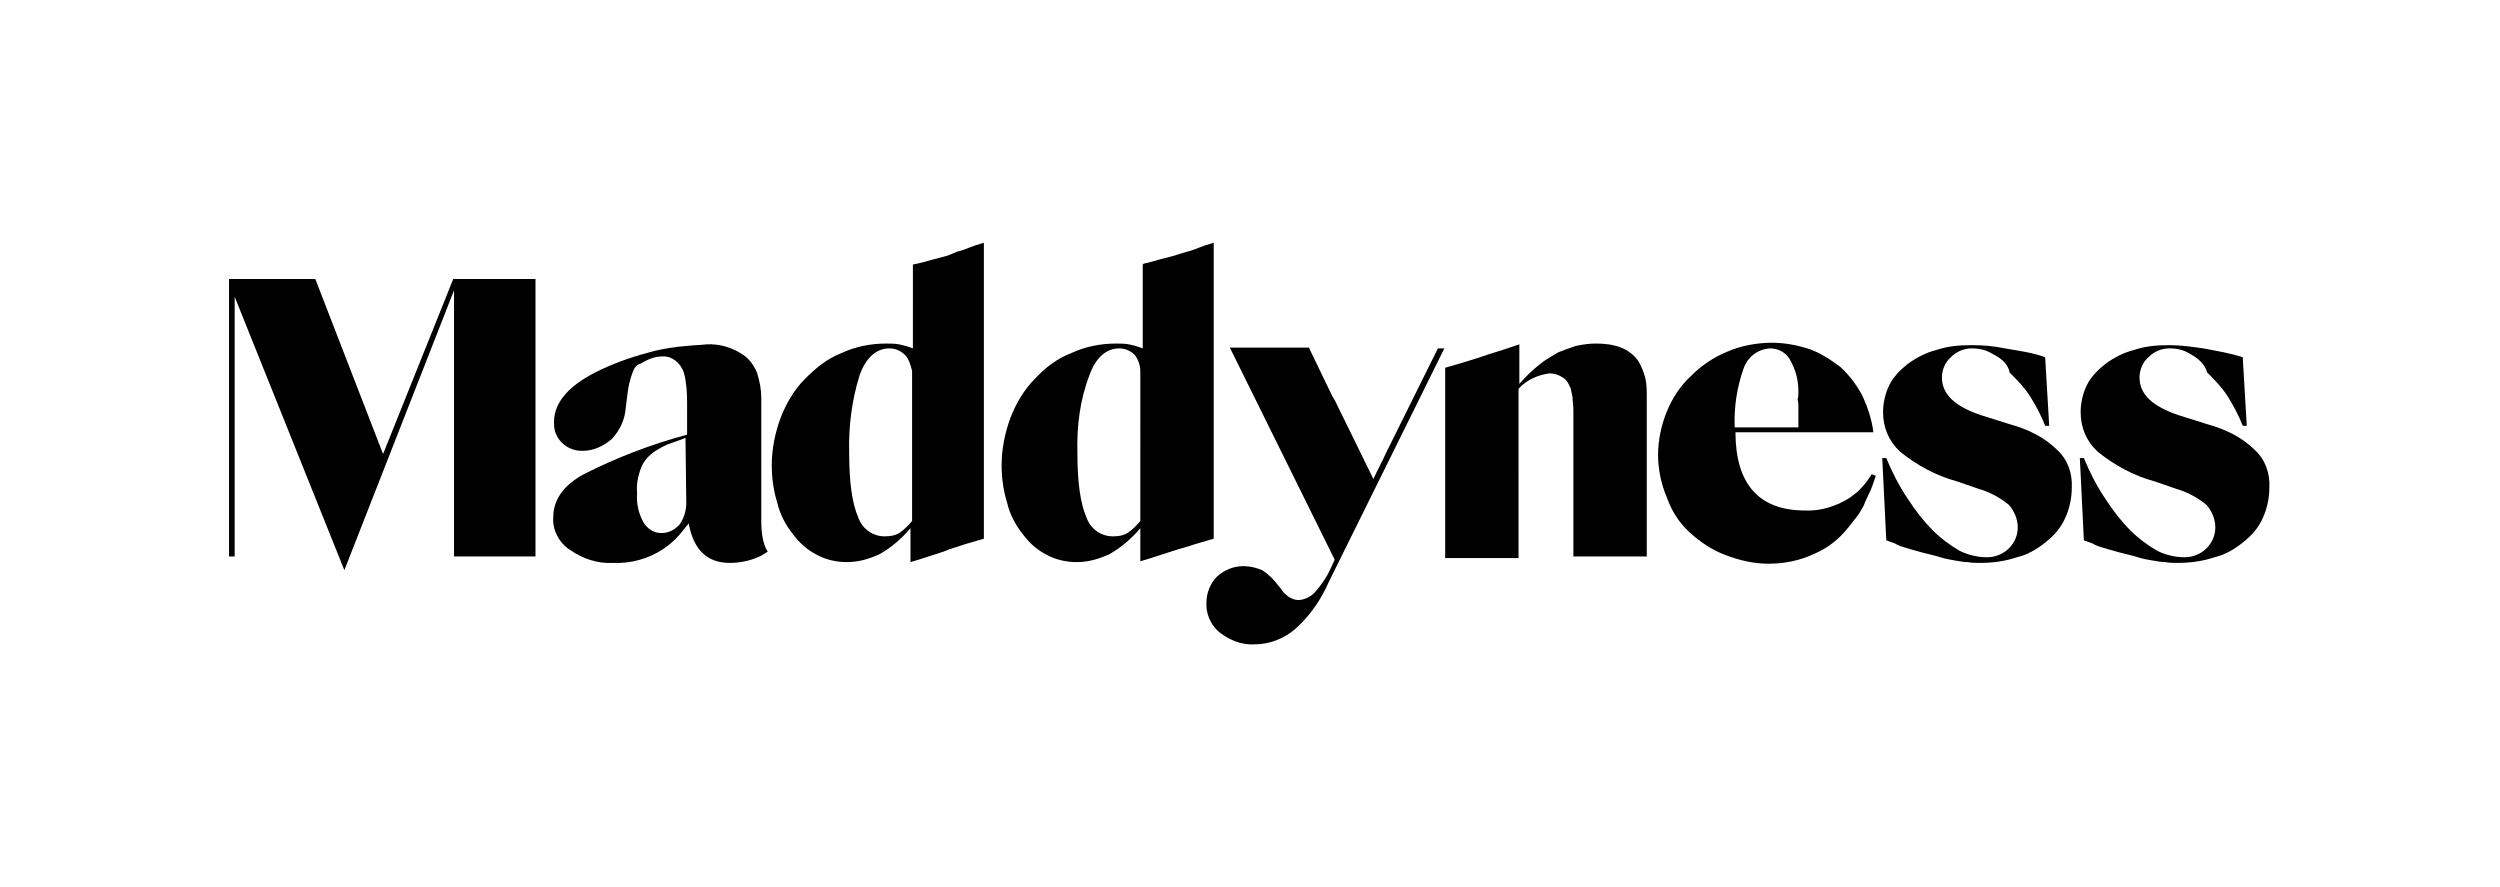
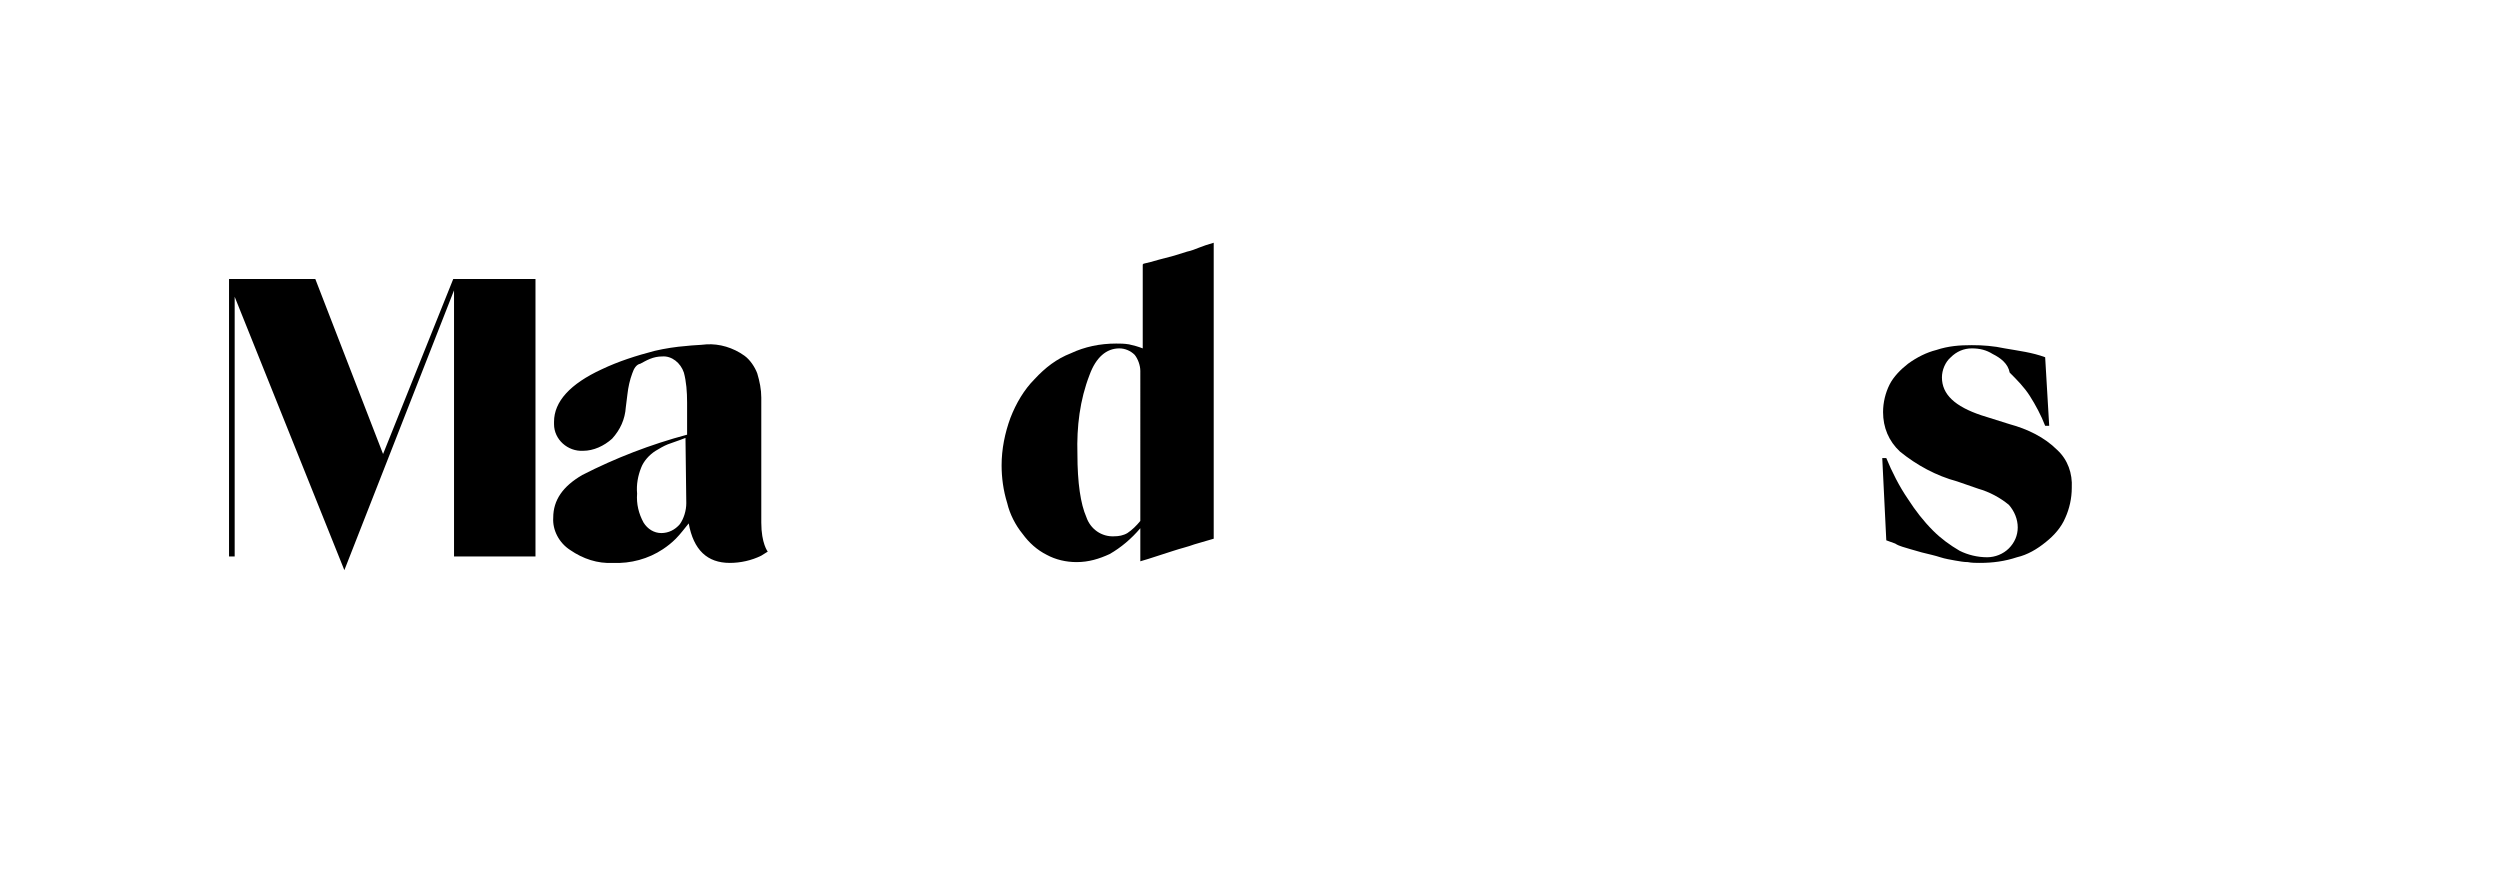
<svg xmlns="http://www.w3.org/2000/svg" version="1.1" id="Layer_1" x="0px" y="0px" viewBox="0 0 310 110" style="enable-background:new 0 0 310 110;" xml:space="preserve">
  <g>
    <polygon points="66.4,69 56.3,69 56.3,36 42.7,70.7 29.1,36.8 29.1,69 28.4,69 28.4,34.6 39.1,34.6 47.5,56.3 56.2,34.6 66.4,34.6     " />
    <path d="M85,54.3c-1,0.4-1.7,0.6-2.2,0.8c-0.5,0.2-1,0.5-1.5,0.8c-0.8,0.5-1.5,1.3-1.8,2.1c-0.4,1-0.6,2.1-0.5,3.2   c-0.1,1.3,0.2,2.5,0.8,3.6c0.5,0.8,1.3,1.3,2.2,1.3s1.7-0.4,2.3-1.1c0.5-0.7,0.8-1.7,0.8-2.6L85,54.3L85,54.3z M78.4,46.3   c-0.3,0.8-0.5,1.7-0.6,2.6l-0.2,1.6c-0.1,1.5-0.7,2.8-1.7,3.9c-1,0.9-2.3,1.5-3.6,1.5c-1.9,0.1-3.6-1.4-3.6-3.3c0-0.1,0-0.2,0-0.3   c0-2.5,2-4.7,5.9-6.5c2.1-1,4.3-1.7,6.6-2.3c1.3-0.3,2.6-0.5,3.9-0.6c0.8-0.1,1.6-0.1,2.5-0.2c1.6-0.1,3.3,0.4,4.7,1.4   c0.7,0.5,1.3,1.4,1.6,2.2c0.3,1,0.5,2,0.5,3v15.5c0,2.6,0.8,3.6,0.8,3.6l-0.8,0.5c-1.2,0.6-2.6,0.9-3.9,0.9c-2.8,0-4.5-1.6-5.1-4.9   l0,0c-0.5,0.6-1,1.3-1.6,1.9c-0.5,0.5-1,0.9-1.6,1.3c-1.8,1.2-4,1.8-6.2,1.7c-1.9,0.1-3.7-0.5-5.3-1.6c-1.4-0.9-2.2-2.5-2.1-4   c0-2.2,1.2-3.9,3.6-5.3c4.1-2.1,8.5-3.8,13-5v-4c0-1.3-0.1-2.6-0.4-3.7c-0.4-1.2-1.5-2.1-2.7-2c-0.5,0-1,0.1-1.5,0.3   c-0.5,0.2-0.8,0.4-1.2,0.6C78.9,45.2,78.6,45.7,78.4,46.3z" />
-     <path d="M112.2,44c-0.5-0.5-1.2-0.8-1.9-0.8c-1.6,0-2.9,1.1-3.7,3.3c-1,3.2-1.4,6.5-1.3,9.8c0,3.6,0.4,6.2,1.1,7.8   c0.5,1.5,1.9,2.5,3.5,2.4c0.5,0,1.1-0.1,1.6-0.4c0.6-0.4,1.1-0.9,1.6-1.5V46C112.9,45.2,112.7,44.5,112.2,44z M118.7,31.2   c0.5-0.1,1-0.3,1.5-0.5c0.5-0.2,1.1-0.4,1.8-0.6v36.7l-2.4,0.7c-0.8,0.3-1.7,0.5-2.6,0.9l-3.1,1l-1,0.3v-4.2   c-1.1,1.3-2.4,2.4-3.8,3.2c-1.3,0.6-2.6,1-4.1,1c-1.3,0-2.6-0.3-3.7-0.9c-1.2-0.6-2.2-1.5-3-2.6c-0.9-1.1-1.6-2.5-1.9-3.8   c-0.5-1.6-0.7-3.2-0.7-4.7c0-2,0.4-4,1.1-5.9c0.7-1.8,1.7-3.5,3-4.8s2.7-2.5,4.5-3.2c1.7-0.8,3.6-1.2,5.6-1.2c0.5,0,1,0,1.6,0.1   c0.5,0.1,1.2,0.3,1.7,0.5V32.8l0.5-0.1c0.5-0.1,1.2-0.3,1.9-0.5l1.9-0.5L118.7,31.2z" />
    <path d="M133.6,56.3c0,3.6,0.4,6.2,1.1,7.8c0.5,1.5,1.9,2.5,3.5,2.4c0.5,0,1.1-0.1,1.6-0.4c0.6-0.4,1.1-0.9,1.6-1.5V46   c0-0.7-0.3-1.5-0.7-2c-0.5-0.5-1.2-0.8-1.9-0.8c-1.6,0-2.9,1.1-3.7,3.3C133.9,49.6,133.5,52.9,133.6,56.3z M141.8,32.7   c0.5-0.1,1.2-0.3,1.9-0.5l1.9-0.5l1.6-0.5c0.5-0.1,1-0.3,1.5-0.5c0.5-0.2,1.1-0.4,1.8-0.6v36.7l-2.4,0.7c-0.8,0.3-1.7,0.5-2.6,0.8   l-3.1,1l-1,0.3v-4.1c-1.1,1.3-2.4,2.4-3.8,3.2c-1.3,0.6-2.6,1-4.1,1c-1.3,0-2.6-0.3-3.7-0.9c-1.2-0.6-2.2-1.5-3-2.6   c-0.9-1.1-1.6-2.5-1.9-3.8c-0.5-1.6-0.7-3.2-0.7-4.7c0-2,0.4-4,1.1-5.9c0.7-1.8,1.7-3.5,3-4.8c1.3-1.4,2.7-2.5,4.5-3.2   c1.7-0.8,3.6-1.2,5.6-1.2c0.5,0,1,0,1.6,0.1c0.5,0.1,1.2,0.3,1.7,0.5V32.8L141.8,32.7z" />
-     <path d="M165.1,48.9c0.1,0.3,0.3,0.5,0.4,0.7l4.8,9.8c0.6-1.3,1.2-2.4,1.6-3.3l6.4-12.9h0.8l-14.3,28.9c-1,2.3-2.4,4.3-4.2,5.9   c-1.4,1.2-3.2,1.9-5,1.9c-1.6,0.1-3.1-0.5-4.4-1.5c-1.1-0.9-1.7-2.4-1.6-3.7c0-1.2,0.5-2.4,1.3-3.2c0.9-0.8,2-1.3,3.3-1.3   c0.8,0,1.6,0.2,2.3,0.5c0.8,0.5,1.5,1.2,2,1.9c0.2,0.2,0.3,0.4,0.4,0.5c0.1,0.1,0.2,0.3,0.3,0.4c0.5,0.5,1.1,0.9,1.8,0.9   c0.7,0,1.5-0.4,2-0.9c0.8-0.9,1.5-1.9,2-3l0.5-1.1l-13-26.3h9.8L165.1,48.9z" />
-     <path d="M204,46.8c-0.2-0.7-0.5-1.5-0.9-2.1c-0.5-0.7-1.3-1.3-2.1-1.6c-1-0.4-2.1-0.5-3.1-0.5c-0.8,0-1.6,0.1-2.5,0.3l-0.3,0.1   c-0.6,0.2-1.4,0.5-1.9,0.7c-0.8,0.5-1.6,0.9-2.3,1.5c-0.9,0.7-1.7,1.5-2.5,2.4v-4.9l-2.1,0.7l-1.6,0.5l-1.5,0.5l-1.6,0.5l-1.7,0.5   l-0.7,0.2v23.6h9.1V48.2c1-1.1,2.4-1.7,3.8-1.9c0.5,0,1,0.1,1.5,0.4c0.4,0.2,0.7,0.5,0.9,0.9c0.1,0.3,0.3,0.5,0.3,0.7   c0.1,0.4,0.1,0.6,0.2,1c0,0.5,0.1,1,0.1,1.6c0,0.2,0,0.4,0,0.6V69h9.1V49.3C204.2,48.4,204.2,47.6,204,46.8z" />
-     <path d="M219.7,42.5c1.6,0,3.2,0.3,4.7,0.8c1.4,0.5,2.6,1.3,3.8,2.2c1.1,1,2,2.2,2.7,3.5c0.7,1.5,1.2,3,1.4,4.6h-17.1   c0,6.4,2.9,9.7,8.6,9.7c1.9,0.1,3.9-0.5,5.6-1.6c0.5-0.4,1-0.7,1.4-1.2c0.5-0.5,0.9-1.1,1.3-1.7l0.5,0.2c-0.3,0.8-0.5,1.6-0.8,2.1   c-0.2,0.5-0.5,1-0.7,1.6c-0.3,0.5-0.5,0.9-0.8,1.3l-1.1,1.4c-1.2,1.5-2.6,2.6-4.3,3.3c-1.7,0.8-3.6,1.2-5.6,1.2   c-1.8,0-3.6-0.4-5.4-1.1c-1.6-0.6-3.1-1.6-4.4-2.8c-1.3-1.2-2.2-2.6-2.8-4.3c-0.7-1.6-1.1-3.5-1.1-5.3s0.4-3.7,1.1-5.4   s1.7-3.2,3-4.4c1.3-1.3,2.8-2.3,4.5-3C215.8,42.9,217.8,42.5,219.7,42.5z M223,48.5c0-1.5-0.4-2.8-1.1-4c-0.5-0.8-1.4-1.3-2.4-1.3   c-1.6,0.1-2.8,1.1-3.3,2.5c-0.8,2.3-1.2,4.7-1.1,7.3h7.9v-1.5c0-0.5,0-0.7,0-1.1c0-0.4,0-0.5-0.1-0.9C223,49.3,223,48.9,223,48.5   L223,48.5z" />
    <path d="M247.1,43.9c-0.8-0.5-1.6-0.7-2.6-0.7s-1.9,0.4-2.6,1.1c-0.7,0.6-1.1,1.6-1.1,2.5c0,2.1,1.6,3.6,4.9,4.7l3.5,1.1   c2.2,0.6,4.3,1.6,5.9,3.2c1.3,1.2,1.9,2.9,1.8,4.7c0,1.3-0.3,2.6-0.8,3.7c-0.5,1.2-1.4,2.2-2.4,3c-1.1,0.9-2.3,1.6-3.6,1.9   c-1.5,0.5-3,0.7-4.6,0.7c-0.5,0-1,0-1.5-0.1c-0.5,0-1-0.1-1.6-0.2c-0.5-0.1-1.2-0.2-1.8-0.4c-0.6-0.2-1.5-0.4-2.3-0.6l-1.4-0.4   l-1-0.3c-0.3-0.1-0.6-0.2-0.9-0.4l-1.1-0.4l-0.5-10.2h0.5c0.7,1.7,1.6,3.5,2.7,5.1c0.9,1.4,1.9,2.7,3.1,3.9c1,1,2.1,1.8,3.3,2.5   c1,0.5,2.2,0.8,3.4,0.8c1,0,2-0.4,2.7-1.1c0.7-0.7,1.1-1.6,1.1-2.6s-0.4-2-1.1-2.8c-1.1-0.9-2.4-1.6-3.8-2l-2.6-0.9   c-2.6-0.7-5-2-7.1-3.7c-1.4-1.3-2.1-3-2.1-4.9c0-1.2,0.3-2.4,0.8-3.4s1.4-1.9,2.3-2.6c1.1-0.8,2.3-1.4,3.5-1.7   c1.5-0.5,2.9-0.6,4.4-0.6c1.4,0,2.7,0.1,4.1,0.4c1.7,0.3,3.4,0.5,5,1.1l0.5,8.5h-0.5c-0.5-1.3-1.2-2.6-1.9-3.7   c-0.7-1.1-1.6-2-2.5-2.9C249,45.1,248.1,44.4,247.1,43.9z" />
-     <path d="M271.6,43.9c-0.8-0.5-1.6-0.7-2.6-0.7s-1.9,0.4-2.6,1.1c-0.7,0.6-1.1,1.6-1.1,2.5c0,2.1,1.6,3.6,4.9,4.7l3.5,1.1   c2.2,0.6,4.3,1.6,5.9,3.2c1.3,1.2,1.9,2.9,1.8,4.7c0,1.3-0.3,2.6-0.8,3.7c-0.5,1.2-1.4,2.2-2.4,3c-1.1,0.9-2.3,1.6-3.6,1.9   c-1.5,0.5-3,0.7-4.6,0.7c-0.5,0-1,0-1.5-0.1c-0.5,0-1-0.1-1.6-0.2s-1.2-0.2-1.8-0.4s-1.5-0.4-2.3-0.6l-1.4-0.4l-1-0.3   c-0.3-0.1-0.6-0.2-0.9-0.4l-1.1-0.4l-0.5-10.2h0.5c0.7,1.7,1.6,3.5,2.7,5.1c0.9,1.4,1.9,2.7,3.1,3.9c1,1,2.1,1.8,3.3,2.5   c1,0.5,2.2,0.8,3.4,0.8c1,0,2-0.4,2.7-1.1s1.1-1.6,1.1-2.6s-0.4-2-1.1-2.8c-1.1-0.9-2.4-1.6-3.8-2l-2.6-0.9c-2.6-0.7-5-2-7.1-3.7   c-1.4-1.3-2.1-3-2.1-4.9c0-1.2,0.3-2.4,0.8-3.4c0.5-1,1.4-1.9,2.3-2.6c1.1-0.8,2.3-1.4,3.5-1.7c1.5-0.5,2.9-0.6,4.4-0.6   c1.4,0,2.8,0.2,4.2,0.4c1.6,0.3,3.4,0.6,4.9,1.1l0.5,8.5h-0.5c-0.5-1.3-1.2-2.6-1.9-3.7c-0.7-1.1-1.6-2-2.5-2.9   C273.4,45.1,272.5,44.4,271.6,43.9z" />
  </g>
</svg>